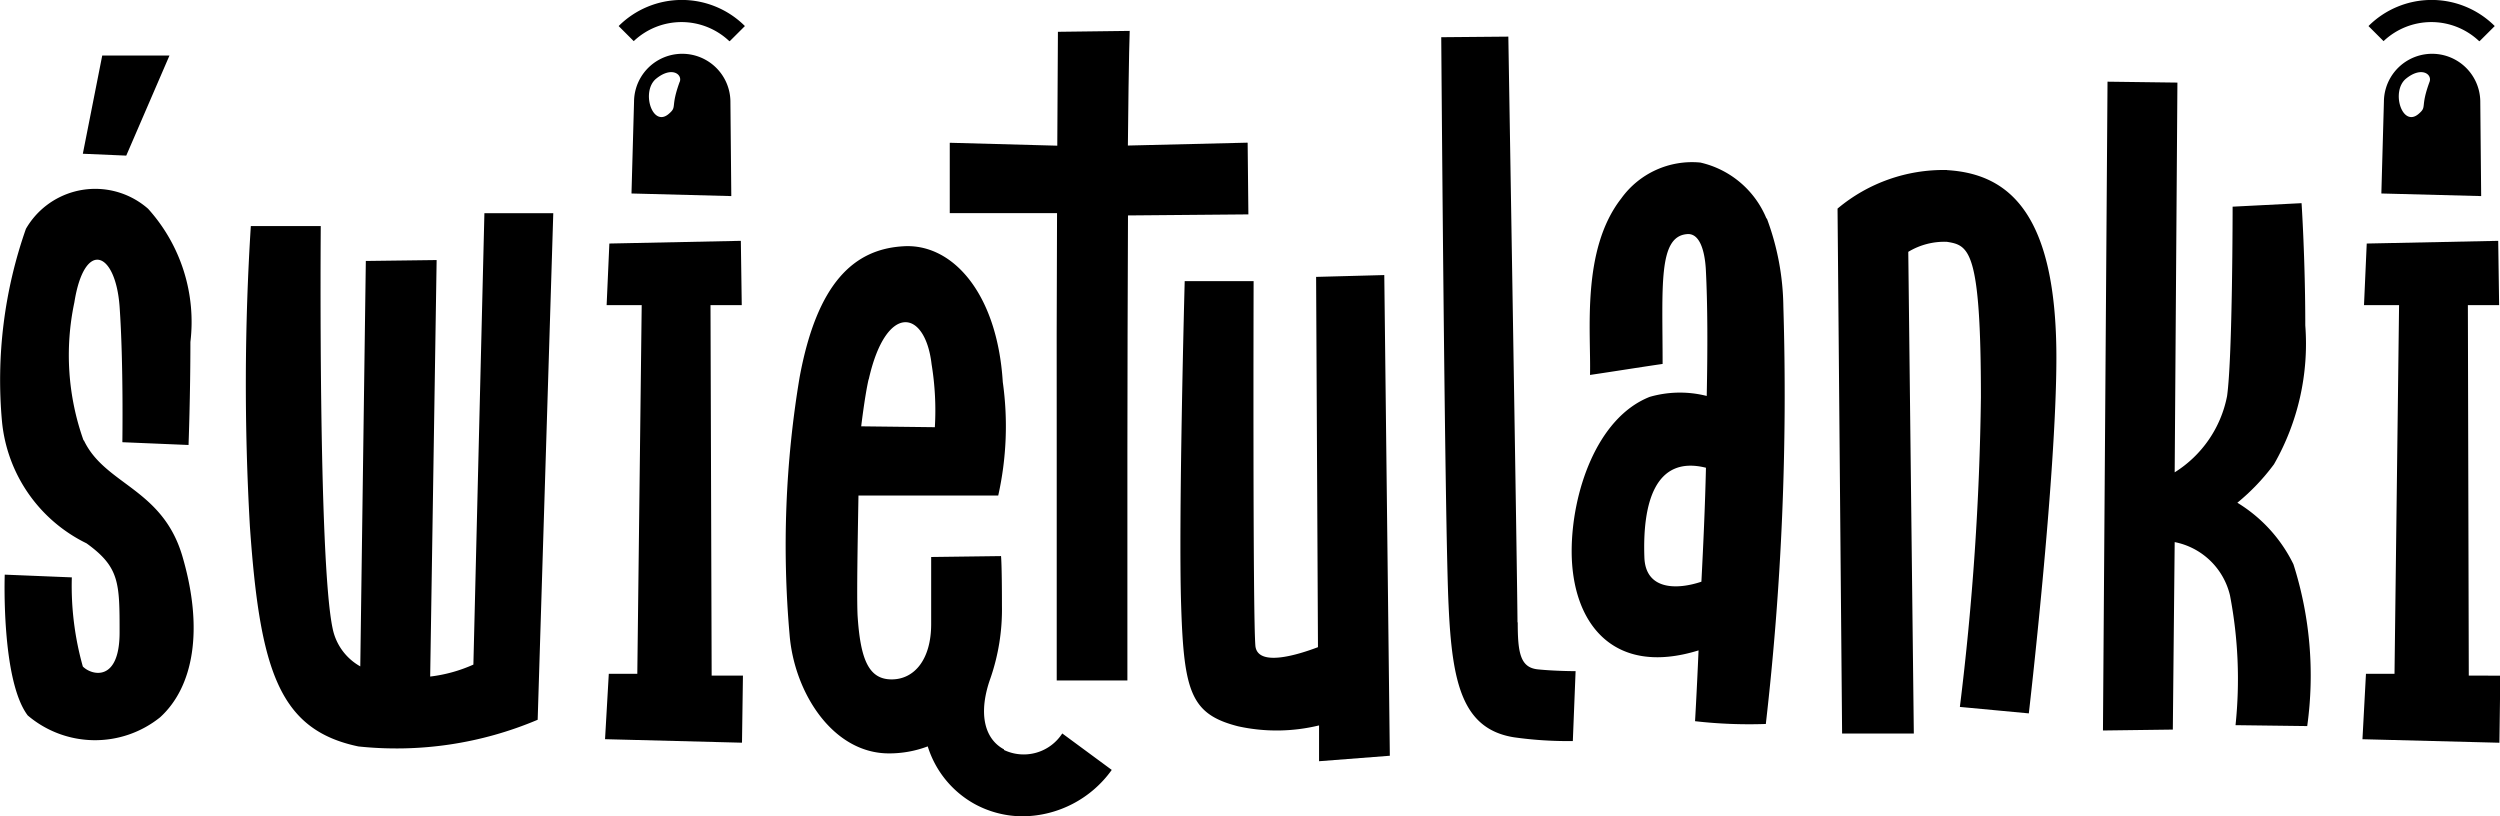
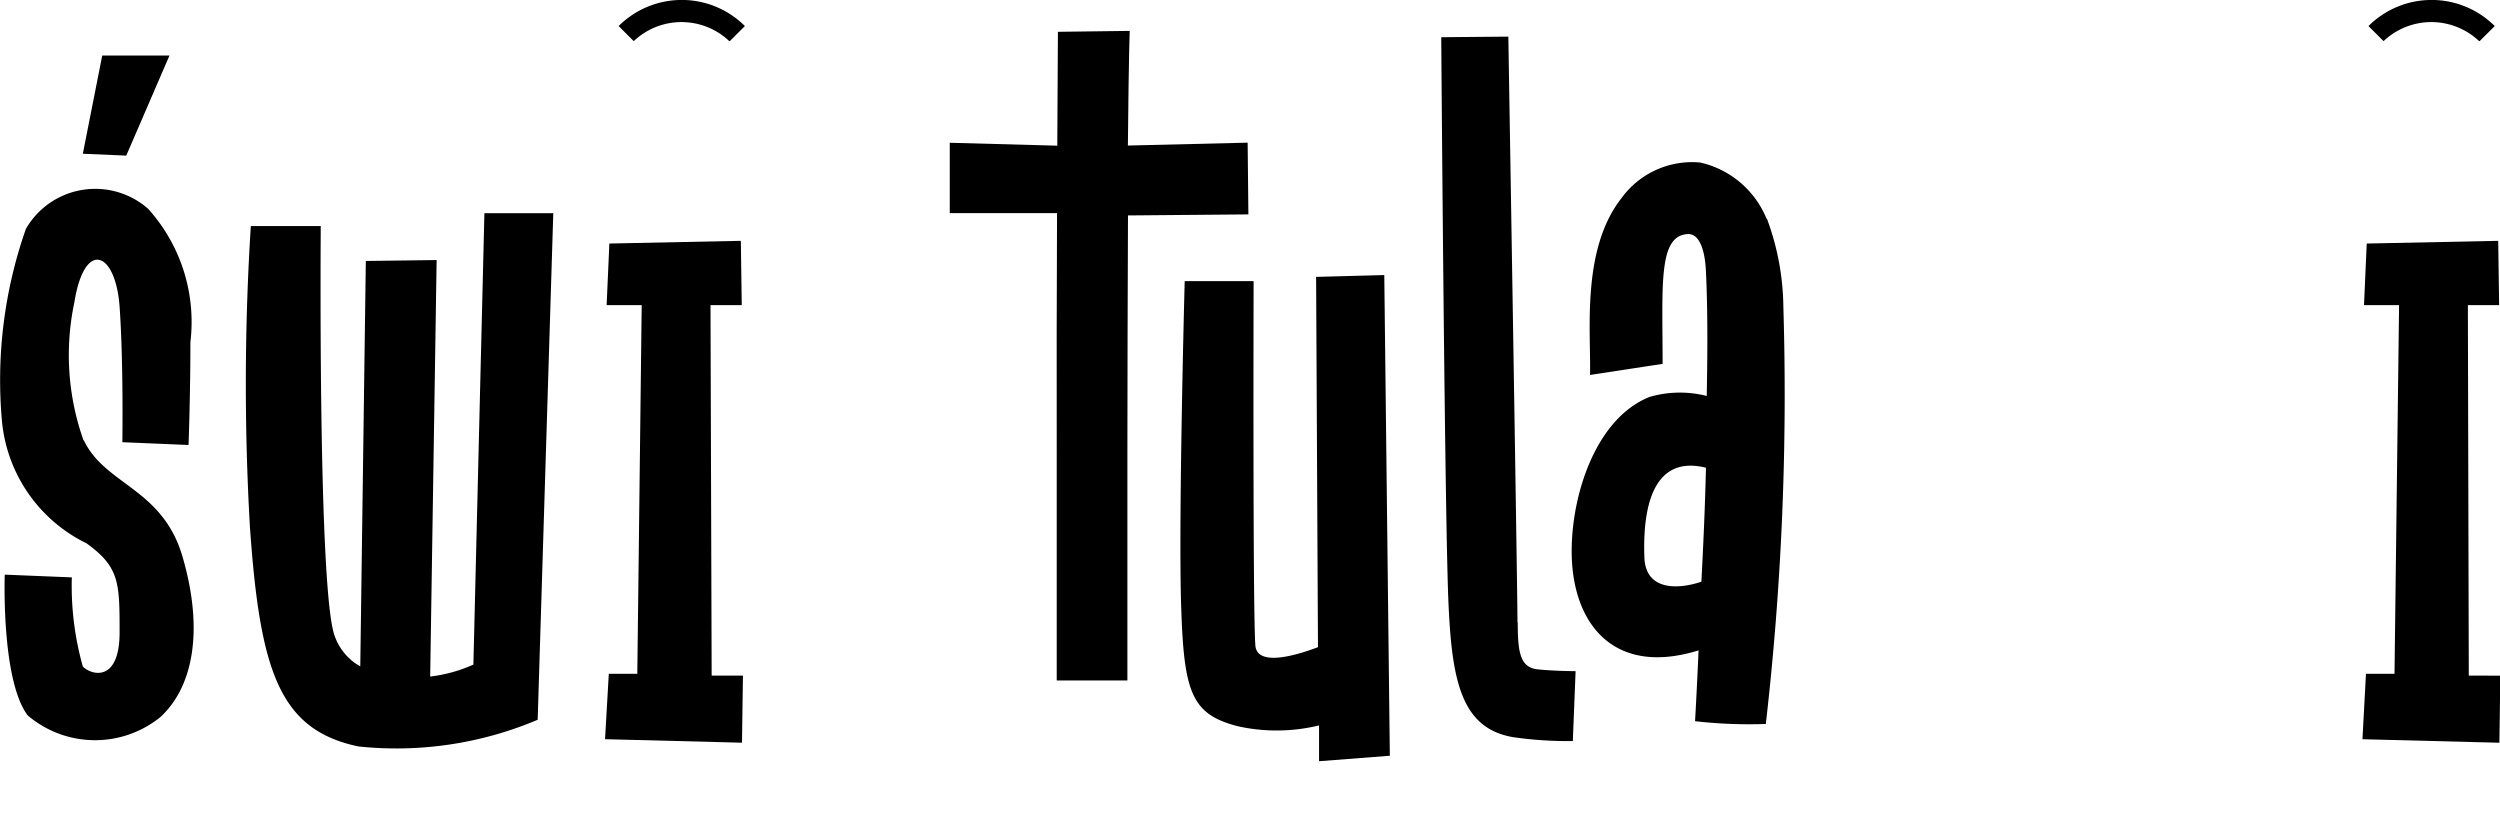
<svg xmlns="http://www.w3.org/2000/svg" width="71.284" height="23.275" viewBox="0 0 71.284 23.275">
  <g id="Group_465" data-name="Group 465" transform="translate(-13881.572 1315.703)">
    <path id="Path_228" data-name="Path 228" d="M2.38,837.062a7.255,7.255,0,0,1-.261-3.931c.287-1.808,1.179-1.468,1.291.133s.078,3.853.078,3.853l1.887.079s.053-1.415.053-2.935a4.815,4.815,0,0,0-1.206-3.8A2.285,2.285,0,0,0,1,830.667a2.314,2.314,0,0,0-.262.366,13.018,13.018,0,0,0-.681,5.505A4.324,4.324,0,0,0,2.466,840c.943.68.943,1.127.943,2.542s-.787,1.232-1.048.971a8.48,8.48,0,0,1-.314-2.542l-1.913-.078S.028,843.9.79,844.908a2.962,2.962,0,0,0,3.774.053c.945-.86,1.258-2.489.629-4.615-.574-1.913-2.2-2.018-2.8-3.277" transform="translate(13881.573 -2140.211)" />
    <path id="Path_229" data-name="Path 229" d="M15.418,843.649a4.229,4.229,0,0,1-1.232.341l.184-11.876-2.019.026-.158,11.56a1.6,1.6,0,0,1-.787-1.074c-.418-1.94-.34-11.481-.34-11.481H9.072a71.322,71.322,0,0,0-.026,8.572c.287,4.115.839,5.794,3.094,6.266a10.325,10.325,0,0,0,5.111-.761l.445-14.444H15.732Z" transform="translate(13879.652 -2140.402)" />
    <path id="Path_230" data-name="Path 230" d="M5.477,825.05H3.56l-.553,2.8,1.238.053Z" transform="translate(13880.927 -2139.169)" />
    <path id="Path_231" data-name="Path 231" d="M24.987,833.616h.891l-.026-1.834-3.749.077-.078,1.757h1L22.9,844.127h-.813l-.107,1.865,3.905.1.027-1.913h-.892Z" transform="translate(13876.844 -2140.618)" />
    <path id="Path_232" data-name="Path 232" d="M46.754,833.076l.053,10.56c-.551.21-1.705.574-1.783-.025-.078-.814-.052-10.412-.052-10.412H43.007s-.184,6.822-.1,9.286c.078,2.438.286,3.068,1.625,3.408a5.108,5.108,0,0,0,2.306-.026v1.021l2.018-.156-.158-13.706-1.941.052Z" transform="translate(13872.345 -2140.886)" />
    <path id="Path_233" data-name="Path 233" d="M54.536,841.062c0-.891-.261-16.7-.261-16.7l-1.913.017s.1,14.038.21,16.214c.1,2.2.392,3.513,1.864,3.748a11.02,11.02,0,0,0,1.678.107l.079-1.993s-.574,0-1.076-.051-.574-.473-.574-1.338" transform="translate(13870.305 -2139.021)" />
    <path id="Path_234" data-name="Path 234" d="M62.659,830.535a2.684,2.684,0,0,0-1.886-1.6,2.487,2.487,0,0,0-2.255,1.022c-1.147,1.469-.86,3.8-.892,5.034.681-.1,1.363-.211,2.07-.314,0-2.2-.13-3.618.681-3.7.393-.053.523.523.551.995.053,1.023.053,2.28.026,3.618a3.111,3.111,0,0,0-1.625.026c-1.519.6-2.226,2.752-2.226,4.4,0,2.045,1.179,3.585,3.618,2.829-.053,1.232-.1,2.019-.1,2.019a13.615,13.615,0,0,0,2.018.079,82.392,82.392,0,0,0,.5-11.9,7.413,7.413,0,0,0-.472-2.517M60.8,840.887c-.707.237-1.6.237-1.624-.707-.052-1.494.286-2.91,1.756-2.543-.026,1.128-.078,2.253-.13,3.251" transform="translate(13869.283 -2140.003)" />
-     <path id="Path_235" data-name="Path 235" d="M69.879,829.209a4.7,4.7,0,0,0-3.119,1.1l.13,14.968h2.045l-.158-13.735a1.985,1.985,0,0,1,1.1-.286c.628.1.971.209.971,4.429a79.512,79.512,0,0,1-.6,8.833l1.966.184S73,837.941,73,834.558c0-4.089-1.336-5.242-3.119-5.346" transform="translate(13867.207 -2140.064)" />
-     <path id="Path_236" data-name="Path 236" d="M80.235,838.008a6.084,6.084,0,0,0,1.048-1.1,6.92,6.92,0,0,0,.892-3.958c0-1.888-.106-3.486-.106-3.486l-1.966.1s0,4.274-.158,5.4a3.309,3.309,0,0,1-1.494,2.175l.078-11.113L76.536,826l-.13,18.5,1.992-.026.053-5.346a2.023,2.023,0,0,1,1.577,1.52,12.637,12.637,0,0,1,.158,3.7l2.044.026a10.442,10.442,0,0,0-.393-4.614,4.218,4.218,0,0,0-1.6-1.755" transform="translate(13865.129 -2139.374)" />
    <path id="Path_237" data-name="Path 237" d="M88.862,844.179l-.026-10.563h.891l-.026-1.834-3.749.077-.078,1.757h1l-.13,10.512h-.814l-.1,1.865,3.905.1.026-1.913Z" transform="translate(13863.104 -2140.618)" />
-     <path id="Path_238" data-name="Path 238" d="M34.768,846.324c-.586-.316-.728-1.074-.385-2.03a6,6,0,0,0,.327-2.066c0-1.2-.026-1.415-.026-1.415l-1.992.026v1.913c0,1-.472,1.577-1.128,1.577s-.892-.574-.971-1.834c-.024-.551,0-1.887.026-3.408h3.985a9.046,9.046,0,0,0,.13-3.236c-.158-2.543-1.441-3.958-2.831-3.872-1.415.079-2.463,1.049-2.961,3.728a29.11,29.11,0,0,0-.287,7.35c.133,1.651,1.232,3.382,2.832,3.382a3.1,3.1,0,0,0,1.107-.2,2.843,2.843,0,0,0,1.343,1.646,2.872,2.872,0,0,0,1.375.348,3.155,3.155,0,0,0,2.529-1.323l-1.411-1.04a1.308,1.308,0,0,1-1.661.472m-3.857-10.569c.492-2.189,1.61-2.007,1.792-.43a8.133,8.133,0,0,1,.093,1.795l-2.1-.025s.1-.849.21-1.336" transform="translate(13875.431 -2140.66)" />
-     <path id="Path_239" data-name="Path 239" d="M25.763,826.373a1.374,1.374,0,0,0-2.748-.024l-.073,2.621,2.846.074Zm-1.446-.589c-.278.757-.057.7-.319.922-.466.388-.79-.656-.351-1.011s.749-.128.672.09" transform="translate(13876.636 -2139.156)" />
    <path id="Path_240" data-name="Path 240" d="M25.63,824.205a1.98,1.98,0,0,0-2.725,0l-.43-.43a2.548,2.548,0,0,1,3.6,0l-.431.43Z" transform="translate(13876.737 -2138.735)" />
-     <path id="Path_241" data-name="Path 241" d="M89.341,826.373a1.374,1.374,0,0,0-2.748-.024l-.073,2.621,2.846.074Zm-1.446-.589c-.279.757-.057.7-.319.922-.467.388-.79-.656-.352-1.011s.749-.128.671.09" transform="translate(13862.953 -2139.156)" />
    <path id="Path_242" data-name="Path 242" d="M89.207,824.205a1.98,1.98,0,0,0-2.725,0l-.43-.43a2.548,2.548,0,0,1,3.6,0l-.431.43Z" transform="translate(13863.054 -2138.735)" />
    <path id="Path_243" data-name="Path 243" d="M42.993,827.342l-3.408.082c.026-2.7.052-3.269.052-3.269l-2.047.026s-.008,1.337-.018,3.247l-3.066-.083v2.007h3.059c-.009,2.182-.015,4.7-.009,6.8v6.525h2.015v-6.519c0-1.337.009-5.333.017-6.741l3.433-.03L43,827.347Z" transform="translate(13874.147 -2138.977)" />
  </g>
</svg>